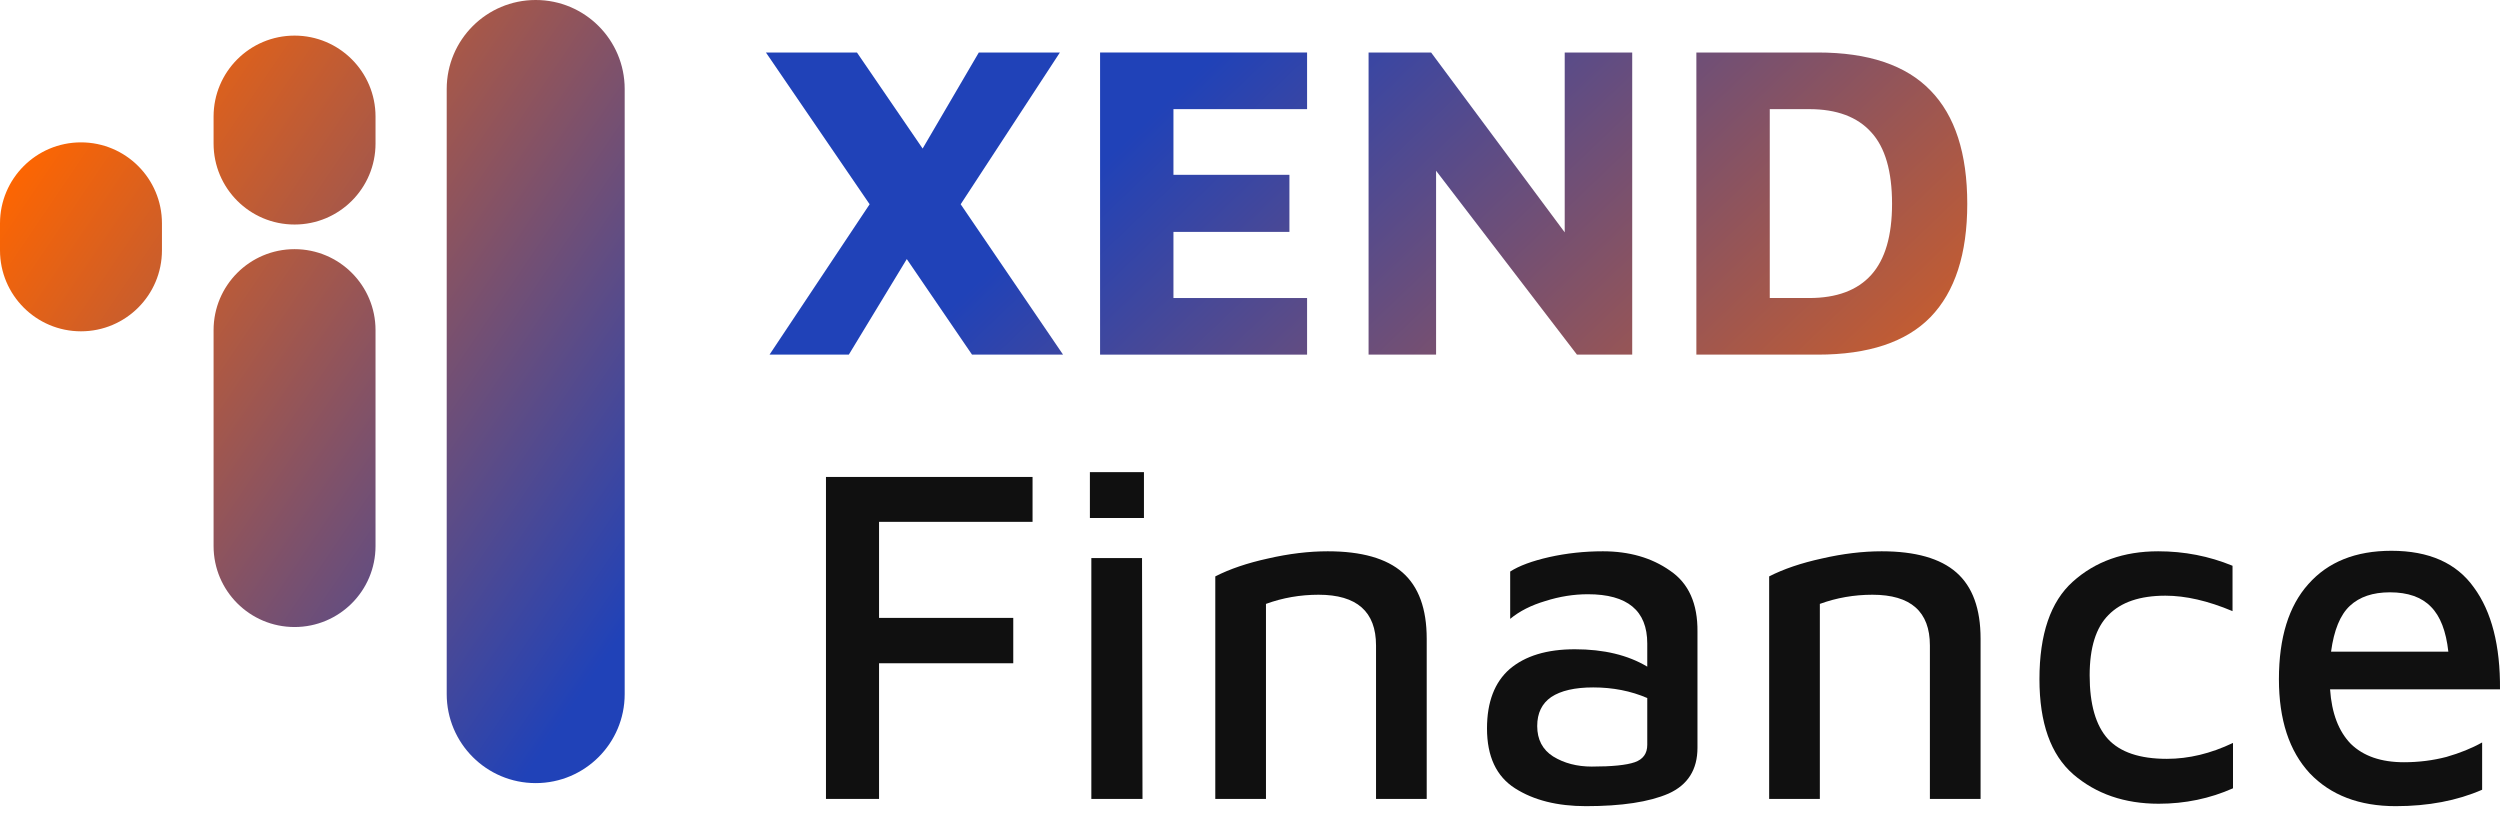
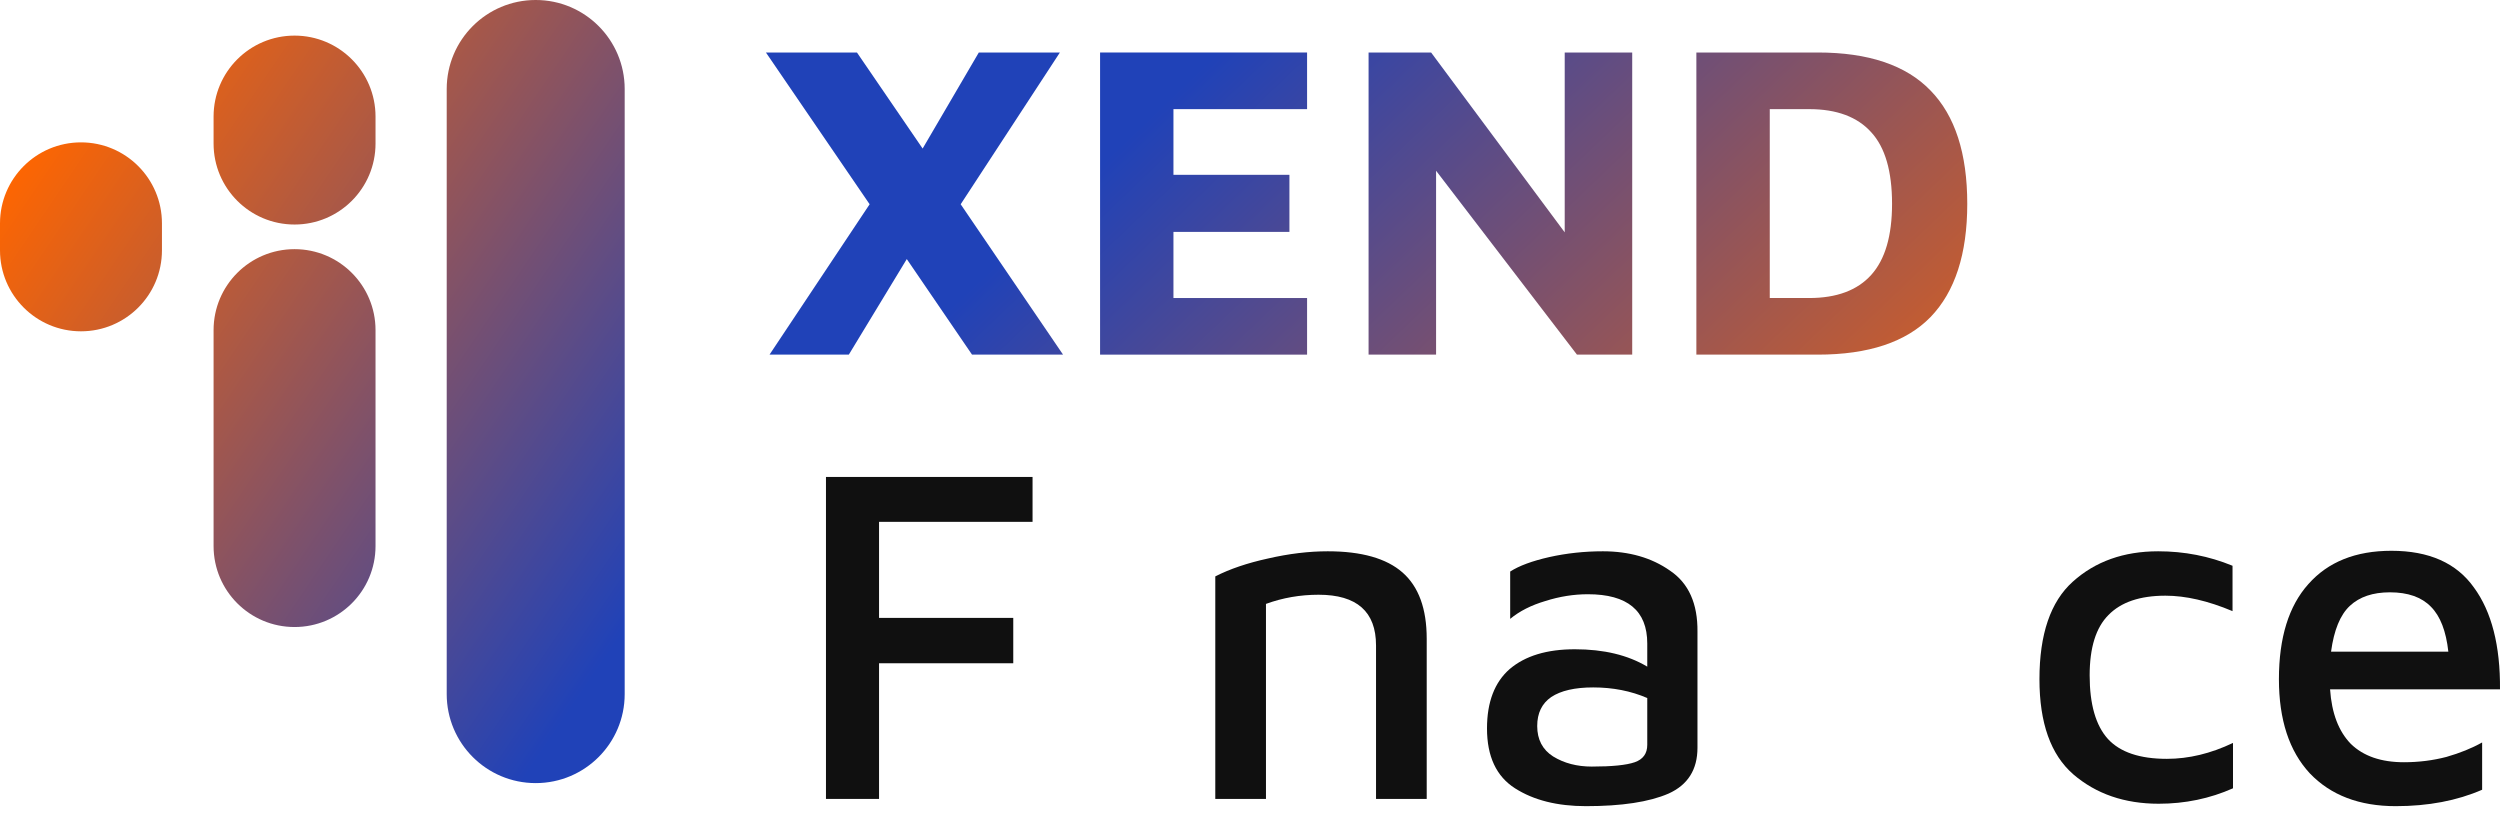
<svg xmlns="http://www.w3.org/2000/svg" width="95" height="31" viewBox="0 0 95 31" fill="none">
  <path d="M31.387 18.124H39.237V19.83H33.404V23.48H38.504V25.204H33.404V30.359H31.387V18.124Z" fill="#101010" />
-   <path d="M41.416 17.941H43.47V19.683H41.416V17.941ZM41.471 21.206H43.397L43.415 30.359H41.471V21.206Z" fill="#101010" />
  <path d="M46.181 21.903C46.731 21.622 47.397 21.395 48.18 21.224C48.975 21.041 49.733 20.949 50.454 20.949C51.738 20.949 52.686 21.218 53.298 21.756C53.909 22.294 54.215 23.132 54.215 24.269V30.359H52.289V24.526C52.289 23.242 51.561 22.6 50.106 22.6C49.409 22.6 48.742 22.716 48.107 22.948V30.359H46.181V21.903Z" fill="#101010" />
  <path d="M60.909 20.949C61.911 20.949 62.761 21.194 63.458 21.683C64.168 22.16 64.516 22.936 64.504 24.012V28.414C64.504 29.246 64.137 29.827 63.403 30.157C62.67 30.475 61.624 30.634 60.267 30.634C59.178 30.634 58.279 30.408 57.57 29.955C56.861 29.503 56.506 28.745 56.506 27.681C56.506 26.678 56.794 25.926 57.368 25.424C57.956 24.923 58.781 24.672 59.845 24.672C60.945 24.672 61.862 24.893 62.596 25.333V24.452C62.596 23.205 61.844 22.581 60.34 22.581C59.802 22.581 59.264 22.667 58.726 22.838C58.188 22.997 57.742 23.223 57.387 23.517V21.719C57.729 21.499 58.224 21.316 58.873 21.169C59.533 21.022 60.212 20.949 60.909 20.949ZM60.487 29.13C61.257 29.13 61.801 29.075 62.119 28.965C62.437 28.855 62.596 28.634 62.596 28.304V26.525C61.973 26.256 61.288 26.122 60.542 26.122C59.845 26.122 59.313 26.244 58.946 26.488C58.591 26.733 58.414 27.1 58.414 27.589C58.414 28.103 58.616 28.488 59.019 28.745C59.435 29.001 59.924 29.13 60.487 29.13Z" fill="#101010" />
-   <path d="M67.228 21.903C67.778 21.622 68.445 21.395 69.228 21.224C70.022 21.041 70.781 20.949 71.502 20.949C72.786 20.949 73.734 21.218 74.345 21.756C74.957 22.294 75.262 23.132 75.262 24.269V30.359H73.336V24.526C73.336 23.242 72.609 22.6 71.153 22.6C70.457 22.6 69.79 22.716 69.154 22.948V30.359H67.228V21.903Z" fill="#101010" />
  <path d="M82.03 30.542C80.733 30.542 79.651 30.169 78.783 29.423C77.927 28.677 77.499 27.473 77.499 25.81C77.499 24.098 77.921 22.863 78.765 22.105C79.621 21.334 80.703 20.949 82.011 20.949C83.002 20.949 83.943 21.132 84.836 21.499V23.223C83.907 22.832 83.057 22.636 82.286 22.636C81.32 22.636 80.599 22.881 80.122 23.37C79.645 23.847 79.407 24.611 79.407 25.663C79.407 26.764 79.639 27.571 80.104 28.084C80.568 28.586 81.314 28.836 82.341 28.836C83.173 28.836 84.011 28.634 84.854 28.231V29.955C83.974 30.346 83.032 30.542 82.03 30.542Z" fill="#101010" />
  <path d="M90.873 20.93C92.303 20.93 93.349 21.395 94.009 22.325C94.682 23.242 95.012 24.532 95 26.195H88.543C88.604 27.1 88.867 27.791 89.332 28.268C89.809 28.732 90.481 28.965 91.35 28.965C91.912 28.965 92.45 28.897 92.964 28.763C93.477 28.616 93.93 28.433 94.321 28.213V30.01C93.367 30.426 92.273 30.634 91.038 30.634C89.656 30.634 88.567 30.218 87.773 29.387C86.99 28.543 86.599 27.351 86.599 25.81C86.599 24.232 86.972 23.028 87.718 22.196C88.464 21.352 89.515 20.93 90.873 20.93ZM90.817 22.508C90.169 22.508 89.662 22.679 89.295 23.022C88.928 23.364 88.69 23.945 88.58 24.764H93.037C92.951 23.982 92.731 23.413 92.377 23.058C92.022 22.691 91.502 22.508 90.817 22.508Z" fill="#101010" />
  <path d="M20.357 0C22.224 0 23.738 1.514 23.738 3.382V26.376C23.738 28.244 22.224 29.758 20.357 29.758C18.489 29.758 16.975 28.244 16.975 26.376V3.382C16.975 1.514 18.489 0 20.357 0Z" fill="url(#paint0_linear)" />
  <path d="M11.193 9.468C12.892 9.468 14.27 10.846 14.27 12.545V20.75C14.27 22.45 12.892 23.827 11.193 23.827C9.493 23.827 8.116 22.45 8.116 20.75V12.545C8.116 10.846 9.493 9.468 11.193 9.468Z" fill="url(#paint1_linear)" />
  <path d="M6.154 8.487C6.154 6.788 4.776 5.41 3.077 5.41C1.378 5.41 0 6.788 0 8.487V9.513C0 11.212 1.378 12.59 3.077 12.59C4.776 12.59 6.154 11.212 6.154 9.513V8.487Z" fill="url(#paint2_linear)" />
  <path d="M11.193 1.353C12.892 1.353 14.27 2.73 14.27 4.43V5.455C14.27 7.155 12.892 8.532 11.193 8.532C9.493 8.532 8.116 7.155 8.116 5.455V4.43C8.116 2.73 9.493 1.353 11.193 1.353Z" fill="url(#paint3_linear)" />
  <path d="M36.937 13.476L34.458 9.845L32.255 13.476H29.242L33.046 7.762L29.105 1.995H32.564L35.06 5.645L37.195 1.995H40.276L36.506 7.762L40.396 13.476H36.937Z" fill="url(#paint4_linear)" />
  <path d="M41.803 1.995H49.669V4.147H44.591V6.643H48.998V8.812H44.591V11.325H49.669V13.476H41.803V1.995Z" fill="url(#paint5_linear)" />
  <path d="M62.024 1.995V13.476H59.924L54.571 6.488V13.476H52.006V1.995H54.382L59.459 8.829V1.995H62.024Z" fill="url(#paint6_linear)" />
  <path d="M64.462 1.995H69.075C71.003 1.995 72.432 2.477 73.361 3.441C74.291 4.394 74.756 5.828 74.756 7.745C74.756 9.649 74.291 11.084 73.361 12.048C72.432 13 71.003 13.476 69.075 13.476H64.462V1.995ZM68.748 11.325C69.793 11.325 70.579 11.032 71.106 10.447C71.634 9.862 71.898 8.961 71.898 7.745C71.898 6.505 71.634 5.599 71.106 5.025C70.579 4.44 69.793 4.147 68.748 4.147H67.251V11.325H68.748Z" fill="url(#paint7_linear)" />
  <defs>
    <linearGradient id="paint0_linear" x1="25.863" y1="20.819" x2="-1.41743e-06" y2="3.302" gradientUnits="userSpaceOnUse">
      <stop stop-color="#2042B8" />
      <stop offset="0.934" stop-color="#FF6600" />
    </linearGradient>
    <linearGradient id="paint1_linear" x1="25.863" y1="20.819" x2="-1.41743e-06" y2="3.302" gradientUnits="userSpaceOnUse">
      <stop stop-color="#2042B8" />
      <stop offset="0.934" stop-color="#FF6600" />
    </linearGradient>
    <linearGradient id="paint2_linear" x1="25.863" y1="20.819" x2="-1.41743e-06" y2="3.302" gradientUnits="userSpaceOnUse">
      <stop stop-color="#2042B8" />
      <stop offset="0.934" stop-color="#FF6600" />
    </linearGradient>
    <linearGradient id="paint3_linear" x1="25.863" y1="20.819" x2="-1.41743e-06" y2="3.302" gradientUnits="userSpaceOnUse">
      <stop stop-color="#2042B8" />
      <stop offset="0.934" stop-color="#FF6600" />
    </linearGradient>
    <linearGradient id="paint4_linear" x1="46.226" y1="2.018" x2="91.441" y2="49.342" gradientUnits="userSpaceOnUse">
      <stop stop-color="#2042B8" />
      <stop offset="0.549" stop-color="#FF6600" />
    </linearGradient>
    <linearGradient id="paint5_linear" x1="46.226" y1="2.018" x2="91.441" y2="49.342" gradientUnits="userSpaceOnUse">
      <stop stop-color="#2042B8" />
      <stop offset="0.549" stop-color="#FF6600" />
    </linearGradient>
    <linearGradient id="paint6_linear" x1="46.226" y1="2.018" x2="91.441" y2="49.342" gradientUnits="userSpaceOnUse">
      <stop stop-color="#2042B8" />
      <stop offset="0.549" stop-color="#FF6600" />
    </linearGradient>
    <linearGradient id="paint7_linear" x1="46.226" y1="2.018" x2="91.441" y2="49.342" gradientUnits="userSpaceOnUse">
      <stop stop-color="#2042B8" />
      <stop offset="0.549" stop-color="#FF6600" />
    </linearGradient>
  </defs>
</svg>